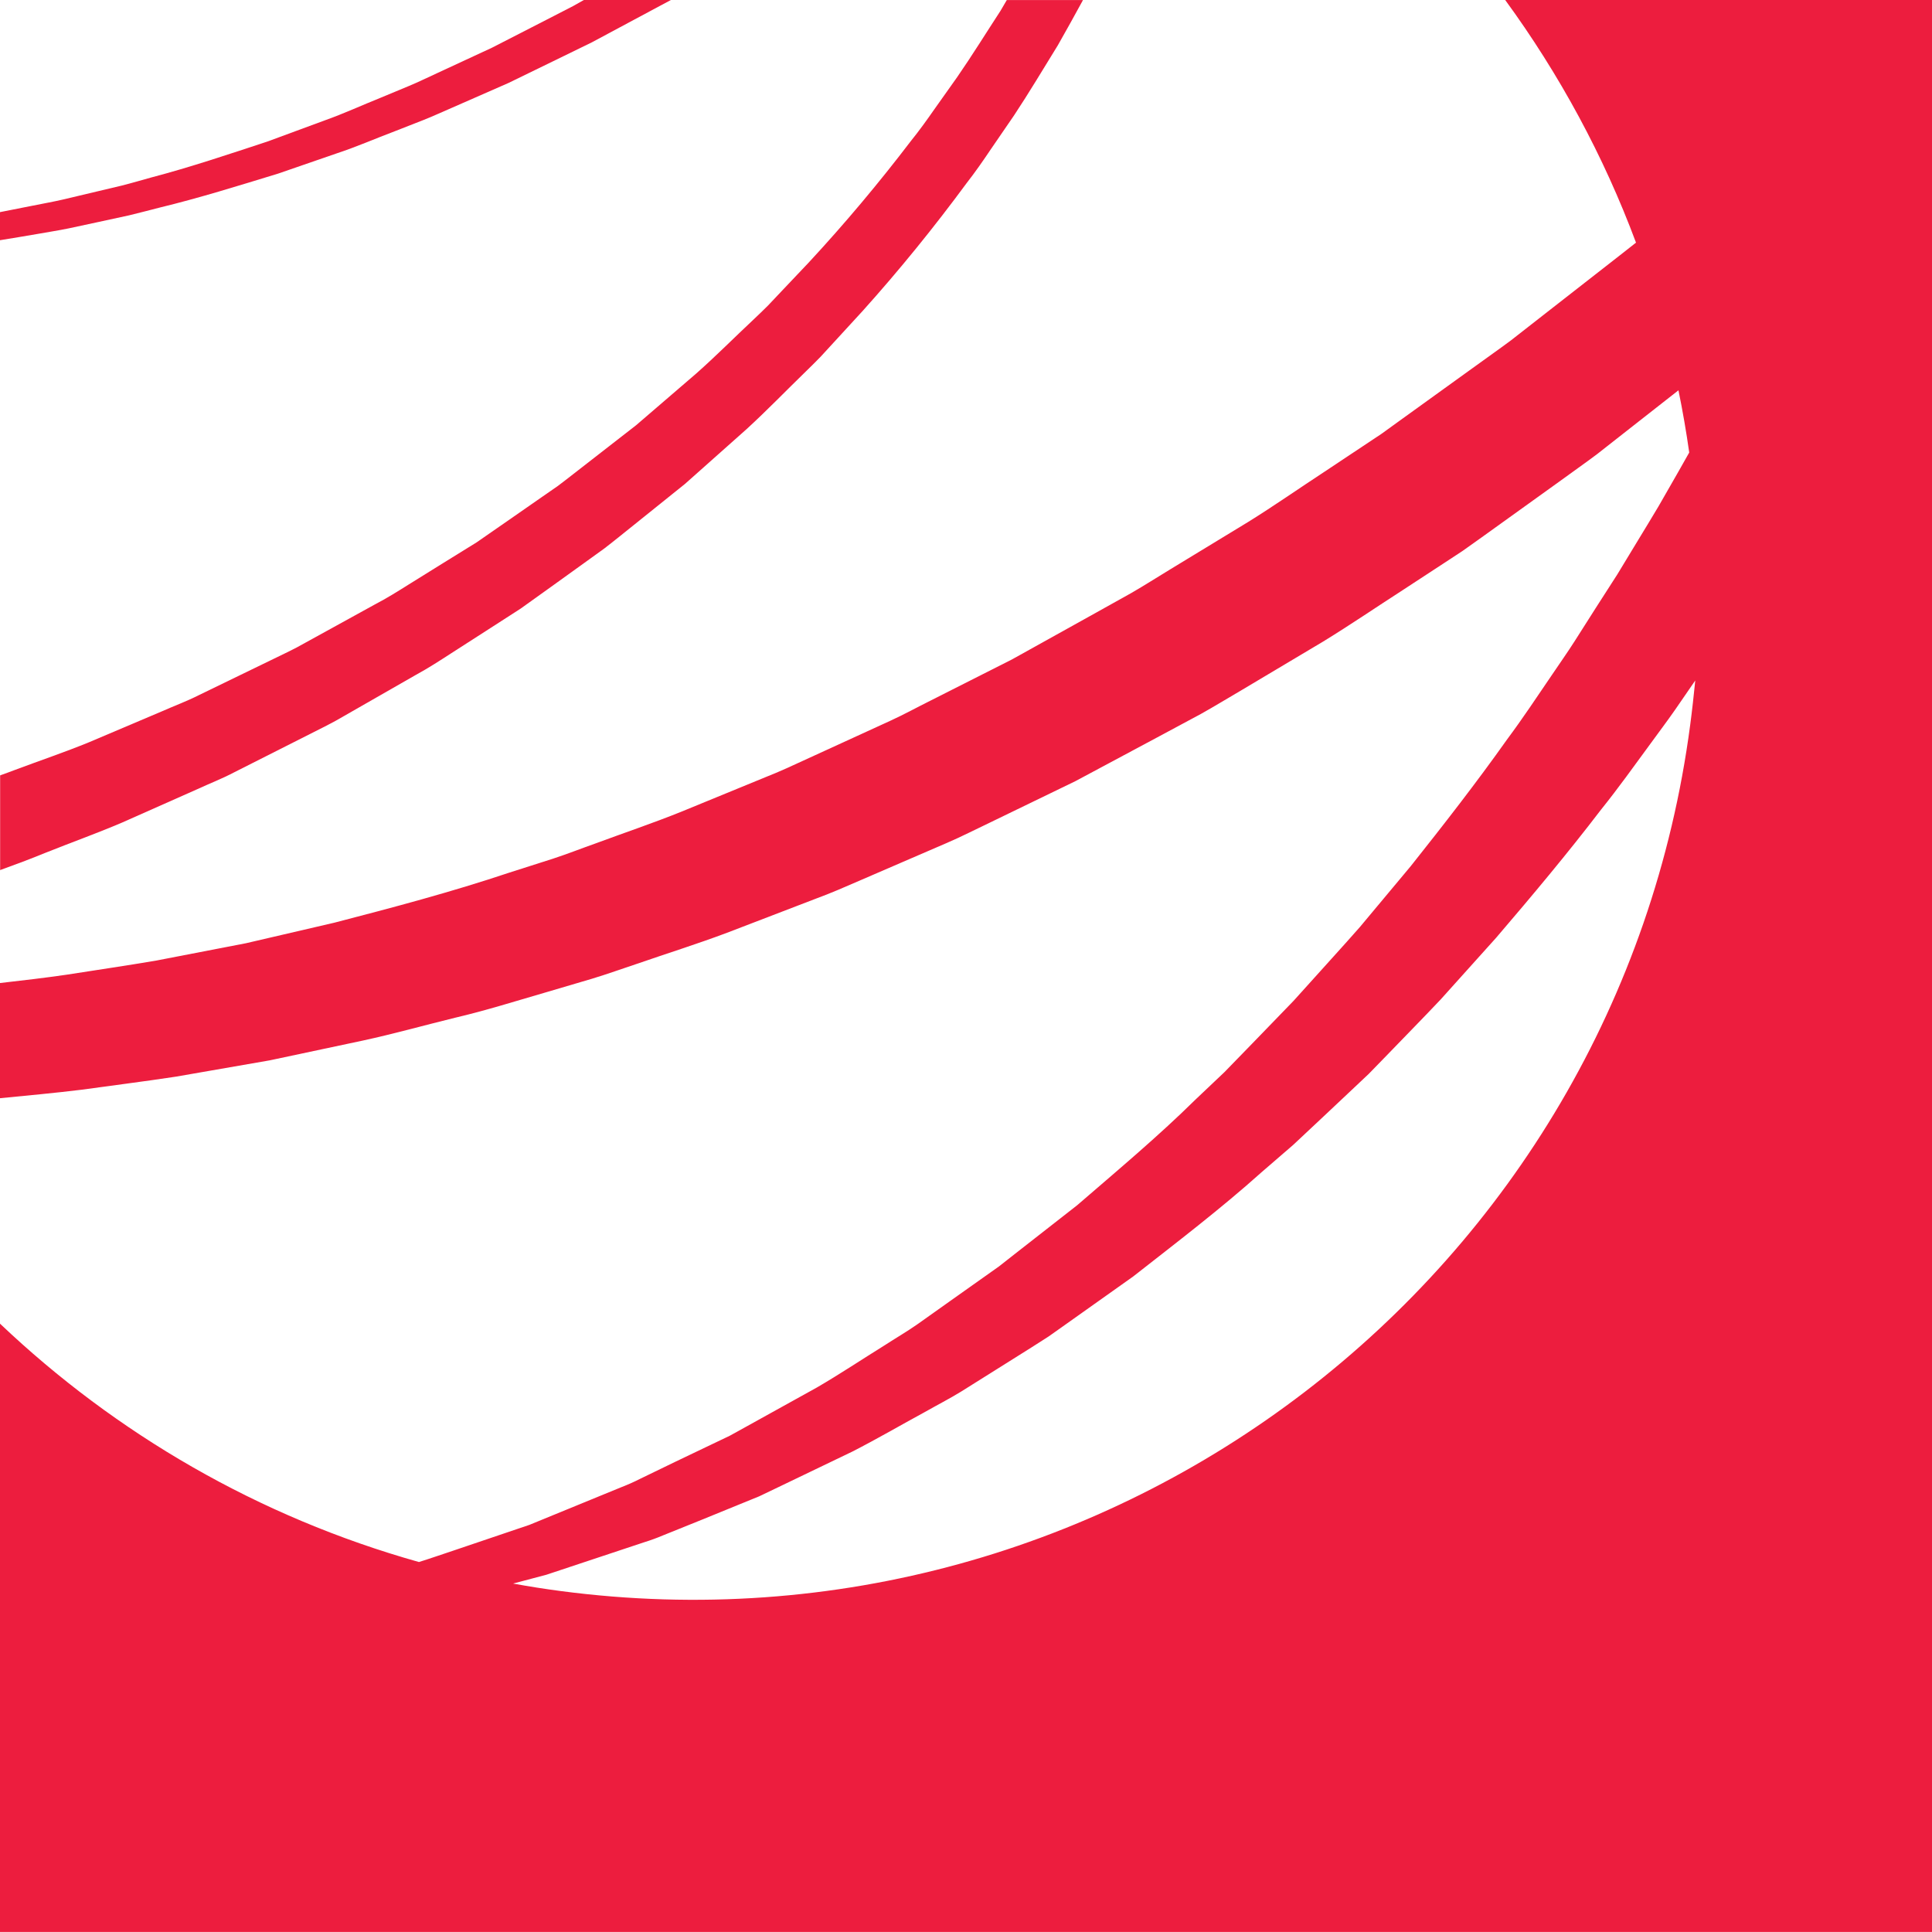
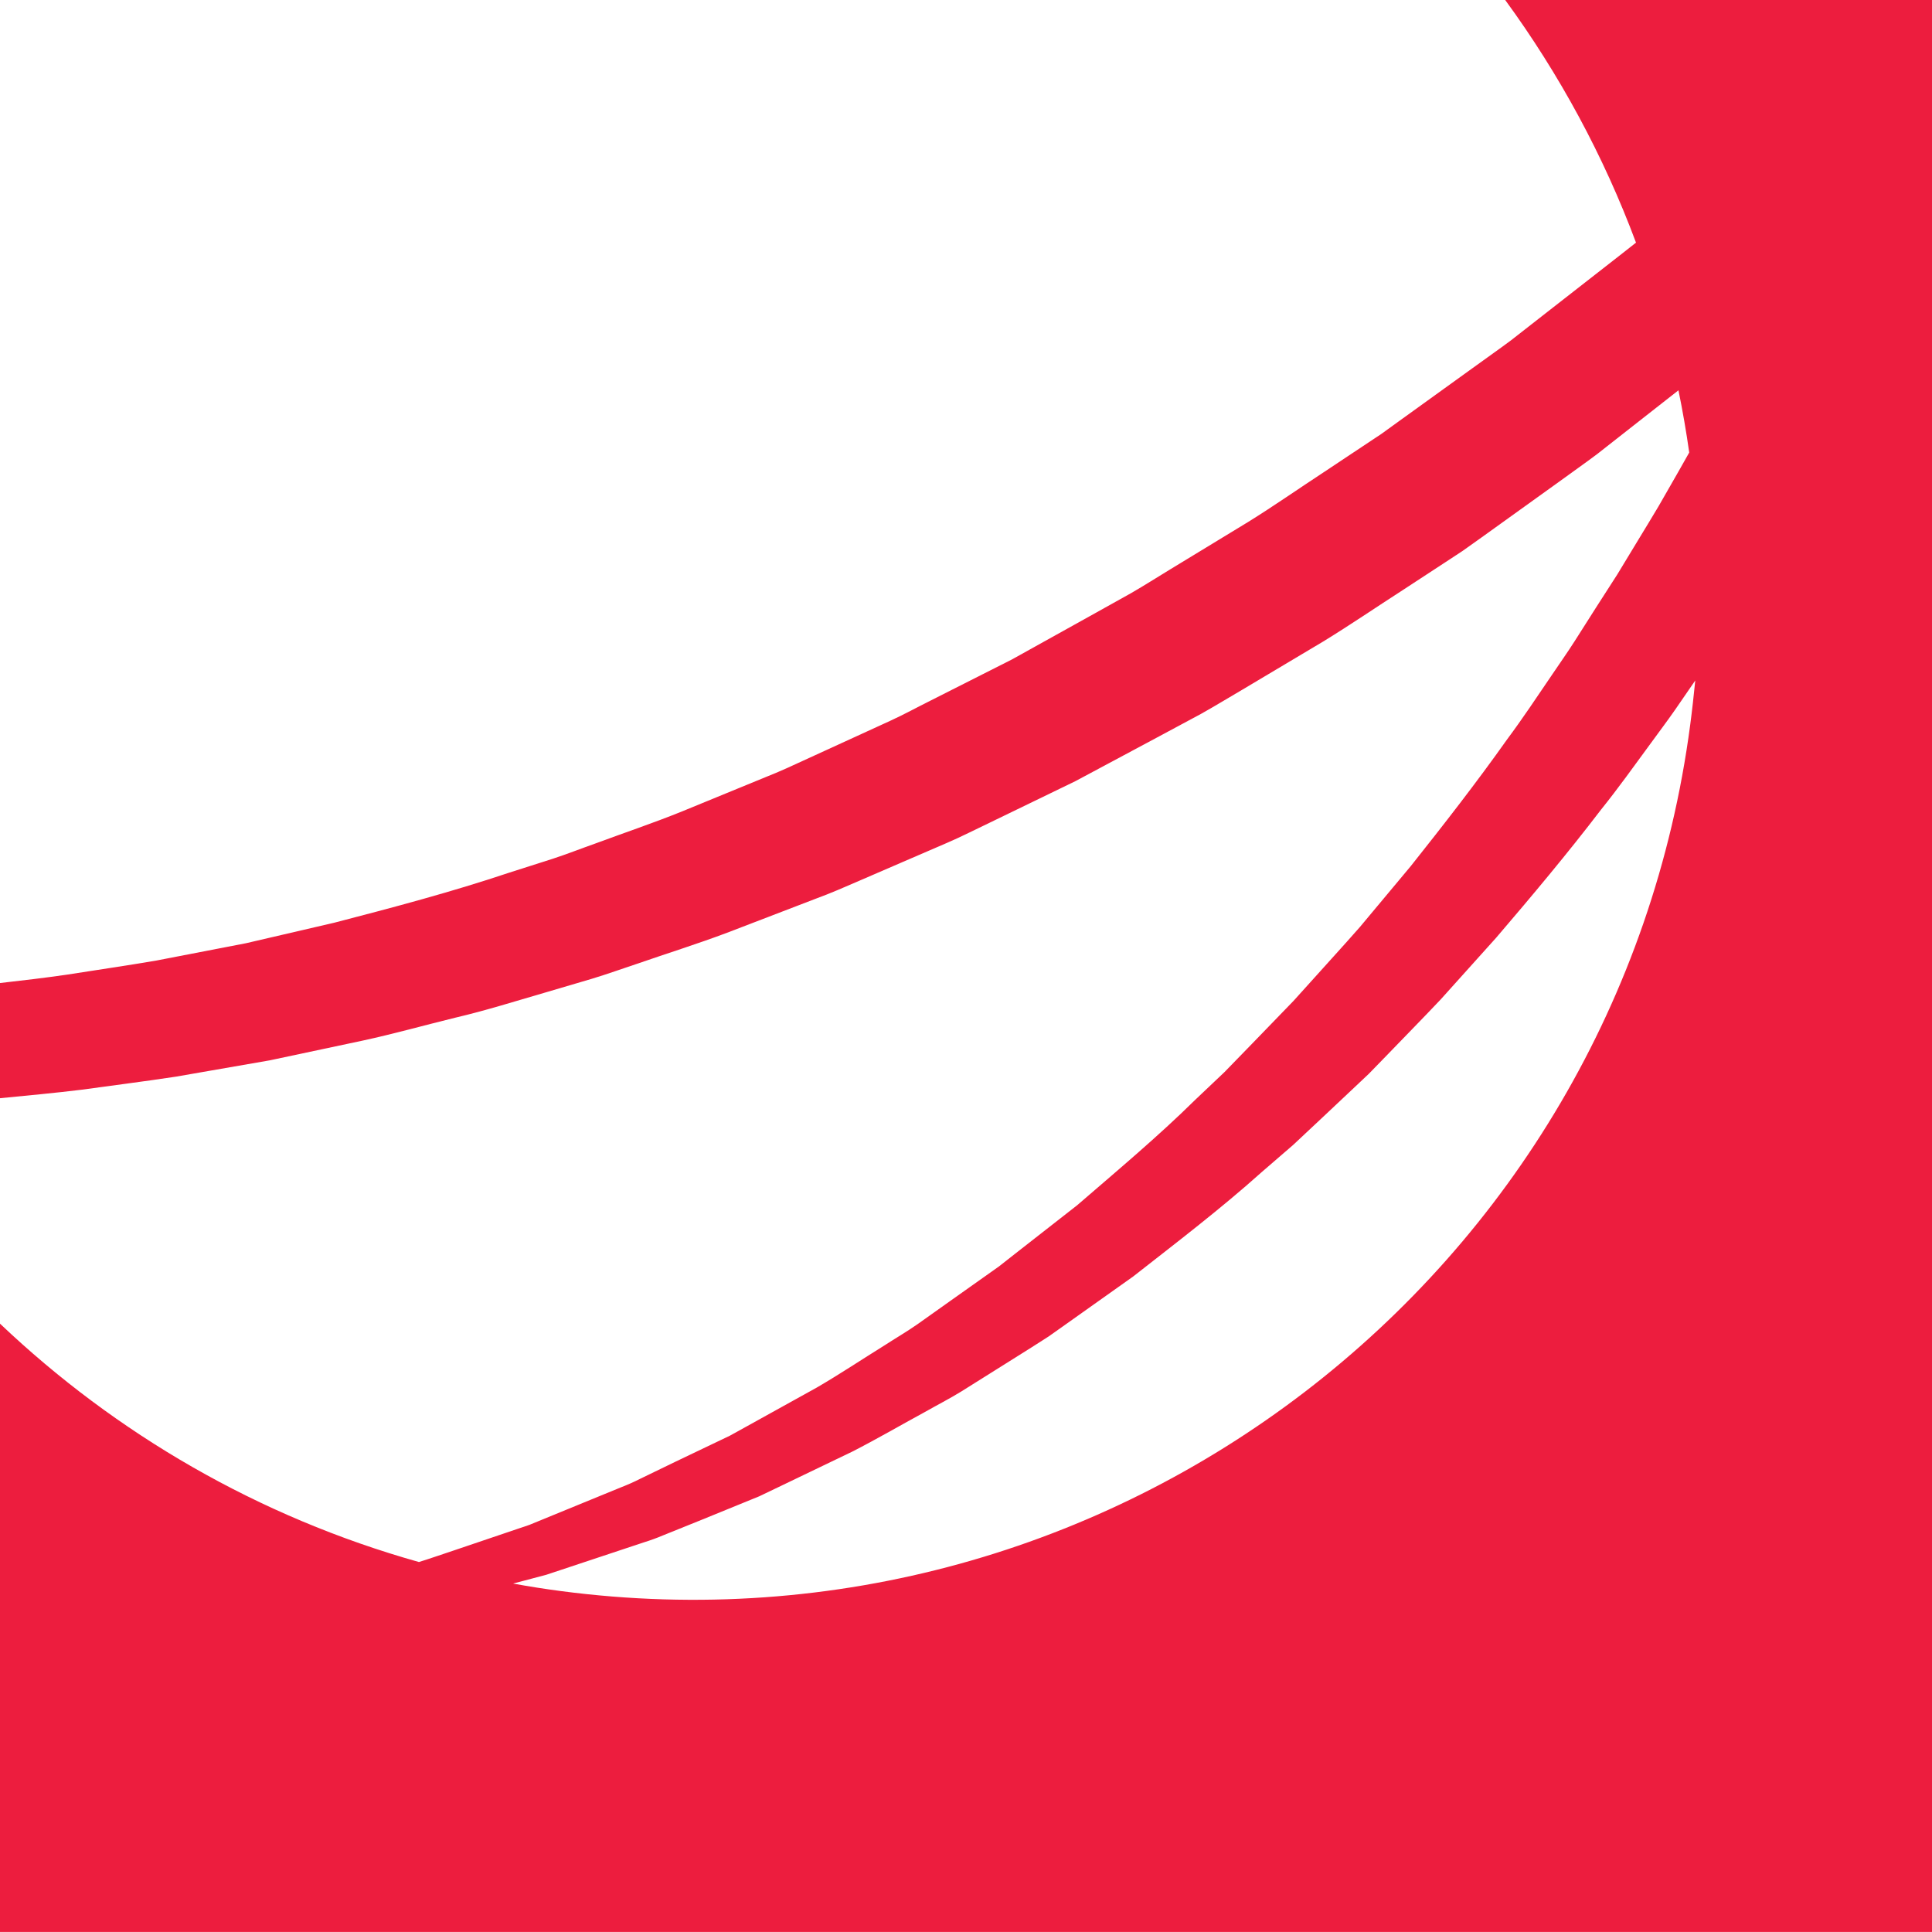
<svg xmlns="http://www.w3.org/2000/svg" version="1.1" id="Layer_1" x="0px" y="0px" viewBox="0 0 294.37 294.37" style="enable-background:new 0 0 294.37 294.37;" xml:space="preserve">
  <style type="text/css">
	.st0{fill:#ED1D3E;}
</style>
  <g>
-     <path class="st0" d="M5.81,35.63c1.55-0.28,3.1-0.51,4.64-0.83l4.61-0.99l4.61-1c1.53-0.36,3.05-0.78,4.57-1.16   c6.12-1.48,12.12-3.36,18.14-5.2l8.92-3.08c2.99-0.98,5.87-2.25,8.82-3.36l4.39-1.72c1.46-0.57,2.89-1.25,4.33-1.86l8.64-3.79   l8.48-4.13l4.24-2.07l4.16-2.23L102.22,0H88.96l-1.63,0.92l-4.12,2.12l-8.25,4.23l-8.41,3.9c-1.41,0.64-2.79,1.33-4.22,1.92   l-4.28,1.78c-2.87,1.15-5.68,2.45-8.59,3.48l-8.7,3.21c-5.87,1.93-11.73,3.91-17.71,5.48c-1.49,0.41-2.97,0.85-4.47,1.23   l-4.51,1.07l-4.51,1.07c-1.51,0.35-3.03,0.61-4.54,0.92C3.34,31.67,1.67,32,0,32.32v4.28C1.94,36.29,3.88,35.96,5.81,35.63z" />
-     <path class="st0" d="M18.58,125.34l11.47-5.09c1.9-0.88,3.85-1.63,5.7-2.61l5.6-2.83l5.6-2.83c1.86-0.95,3.75-1.85,5.55-2.93   l10.9-6.24c1.84-1,3.6-2.14,5.36-3.28l5.29-3.4l5.28-3.4l5.11-3.66l5.1-3.67l2.55-1.84c0.84-0.63,1.64-1.3,2.47-1.95l9.81-7.88   l9.4-8.36c3.09-2.83,6.01-5.86,9.02-8.78c0.74-0.74,1.51-1.46,2.23-2.22l2.13-2.32l4.26-4.64c5.61-6.24,10.9-12.76,15.88-19.52   c1.29-1.65,2.49-3.38,3.66-5.12l3.56-5.19c2.32-3.5,4.46-7.11,6.67-10.68c1.3-2.28,2.57-4.58,3.83-6.89H153.4   c-0.32,0.54-0.64,1.09-0.96,1.64c-2.2,3.37-4.31,6.79-6.6,10.1l-3.49,4.92c-1.15,1.65-2.32,3.28-3.59,4.85   c-4.88,6.4-10.05,12.56-15.52,18.46l-4.15,4.38l-2.07,2.19c-0.7,0.72-1.45,1.4-2.17,2.1c-2.94,2.75-5.77,5.61-8.78,8.27l-9.15,7.87   l-9.53,7.41c-0.8,0.61-1.58,1.25-2.39,1.84l-2.48,1.72l-4.96,3.45l-4.96,3.44l-5.14,3.18l-5.13,3.19c-1.7,1.07-3.41,2.14-5.2,3.07   l-10.59,5.83c-1.74,1.01-3.58,1.84-5.39,2.73l-5.44,2.64l-5.44,2.64c-1.8,0.91-3.7,1.61-5.55,2.43l-11.15,4.73   c-3.73,1.53-7.57,2.82-11.35,4.24c-0.73,0.29-1.47,0.54-2.2,0.81v14.43c2.32-0.84,4.63-1.7,6.92-2.64   C10.81,128.38,14.74,126.98,18.58,125.34z" />
    <path class="st0" d="M229.34,0c8.26,11.31,15,23.74,19.93,36.97l-2.57,2.02l-10.98,8.57l-5.49,4.29c-1.86,1.39-3.76,2.71-5.64,4.08   l-11.29,8.14l-2.82,2.04l-2.89,1.92l-5.79,3.85c-3.88,2.54-7.68,5.2-11.61,7.64l-11.87,7.22c-1.98,1.2-3.93,2.45-5.94,3.61   l-6.06,3.38l-12.14,6.75l-12.38,6.26c-2.07,1.03-4.1,2.15-6.21,3.11l-6.31,2.89l-6.31,2.89c-2.1,0.97-4.2,1.95-6.35,2.79   l-12.84,5.27c-4.29,1.73-8.67,3.2-13.01,4.81c-2.18,0.77-4.33,1.62-6.53,2.34l-6.61,2.11c-8.77,2.94-17.71,5.31-26.66,7.63   l-13.51,3.14l-13.61,2.63c-4.55,0.78-9.13,1.44-13.69,2.16C6.8,149,3.4,149.39,0,149.78v17.55c4.16-0.41,8.33-0.79,12.48-1.3   c4.78-0.67,9.58-1.26,14.35-1.99l14.27-2.48l14.17-3.01c4.72-1.02,9.37-2.33,14.06-3.48c4.71-1.1,9.31-2.56,13.94-3.9l6.95-2.05   c2.31-0.7,4.58-1.52,6.87-2.28c4.56-1.58,9.17-3.02,13.69-4.72l13.52-5.19c2.27-0.83,4.48-1.8,6.69-2.76l6.64-2.87l6.65-2.87   c2.22-0.95,4.36-2.06,6.54-3.09l13.02-6.31l12.75-6.82l6.37-3.42c2.1-1.17,4.16-2.44,6.24-3.65l12.42-7.4   c4.11-2.52,8.08-5.23,12.13-7.84l6.04-3.95l3.02-1.98l2.94-2.09l11.72-8.42c1.94-1.42,3.92-2.8,5.84-4.24l5.67-4.45l6.76-5.3   c0.64,3.13,1.19,6.29,1.64,9.48c-0.56,0.99-1.11,1.98-1.68,2.97l-3.01,5.25c-1.02,1.74-2.09,3.45-3.13,5.18l-3.14,5.18l-3.27,5.09   l-3.25,5.11c-1.09,1.7-2.25,3.35-3.38,5.02c-2.27,3.33-4.5,6.71-6.91,9.94c-4.67,6.59-9.63,12.95-14.65,19.27l-7.76,9.29   c-2.66,3.03-5.39,5.99-8.08,9l-2.03,2.25l-2.1,2.17l-4.21,4.35l-4.22,4.34l-4.39,4.16c-5.75,5.67-11.94,10.84-18.05,16.12   l-9.53,7.45l-2.38,1.87l-2.47,1.75l-4.94,3.5l-4.94,3.51c-1.65,1.16-3.4,2.17-5.09,3.27c-3.43,2.13-6.8,4.38-10.29,6.41   l-10.61,5.88l-2.66,1.47l-2.74,1.31l-5.48,2.62l-5.47,2.65c-0.9,0.46-1.83,0.87-2.78,1.24l-2.81,1.15l-11.27,4.62l-11.55,3.91   c-1.76,0.58-3.51,1.2-5.28,1.75C39.36,231.12,17.64,218.43,0,201.68v92.68h294.37V0H229.34z M257.53,110.43   C246.46,194.4,169.4,253.5,85.43,242.42c-2.44-0.32-4.85-0.7-7.25-1.14l5.06-1.34l11.92-3.96l2.98-0.99c1-0.31,1.99-0.67,2.95-1.08   l5.83-2.35l5.83-2.38l2.92-1.19l2.84-1.36l11.36-5.46c3.74-1.91,7.37-4.03,11.07-6.04c1.83-1.04,3.71-2,5.5-3.1l5.34-3.35   l5.35-3.36l2.66-1.7l2.57-1.82l10.3-7.31c6.62-5.19,13.33-10.3,19.6-15.92l4.78-4.13l4.61-4.32l4.6-4.33l2.3-2.17l2.2-2.26   c2.92-3.03,5.88-6.03,8.77-9.09l8.44-9.39c5.47-6.39,10.88-12.84,15.99-19.53c2.64-3.28,5.08-6.71,7.57-10.1   c1.23-1.7,2.51-3.38,3.71-5.11l3.07-4.46C258.07,105.93,257.83,108.18,257.53,110.43z" />
  </g>
</svg>